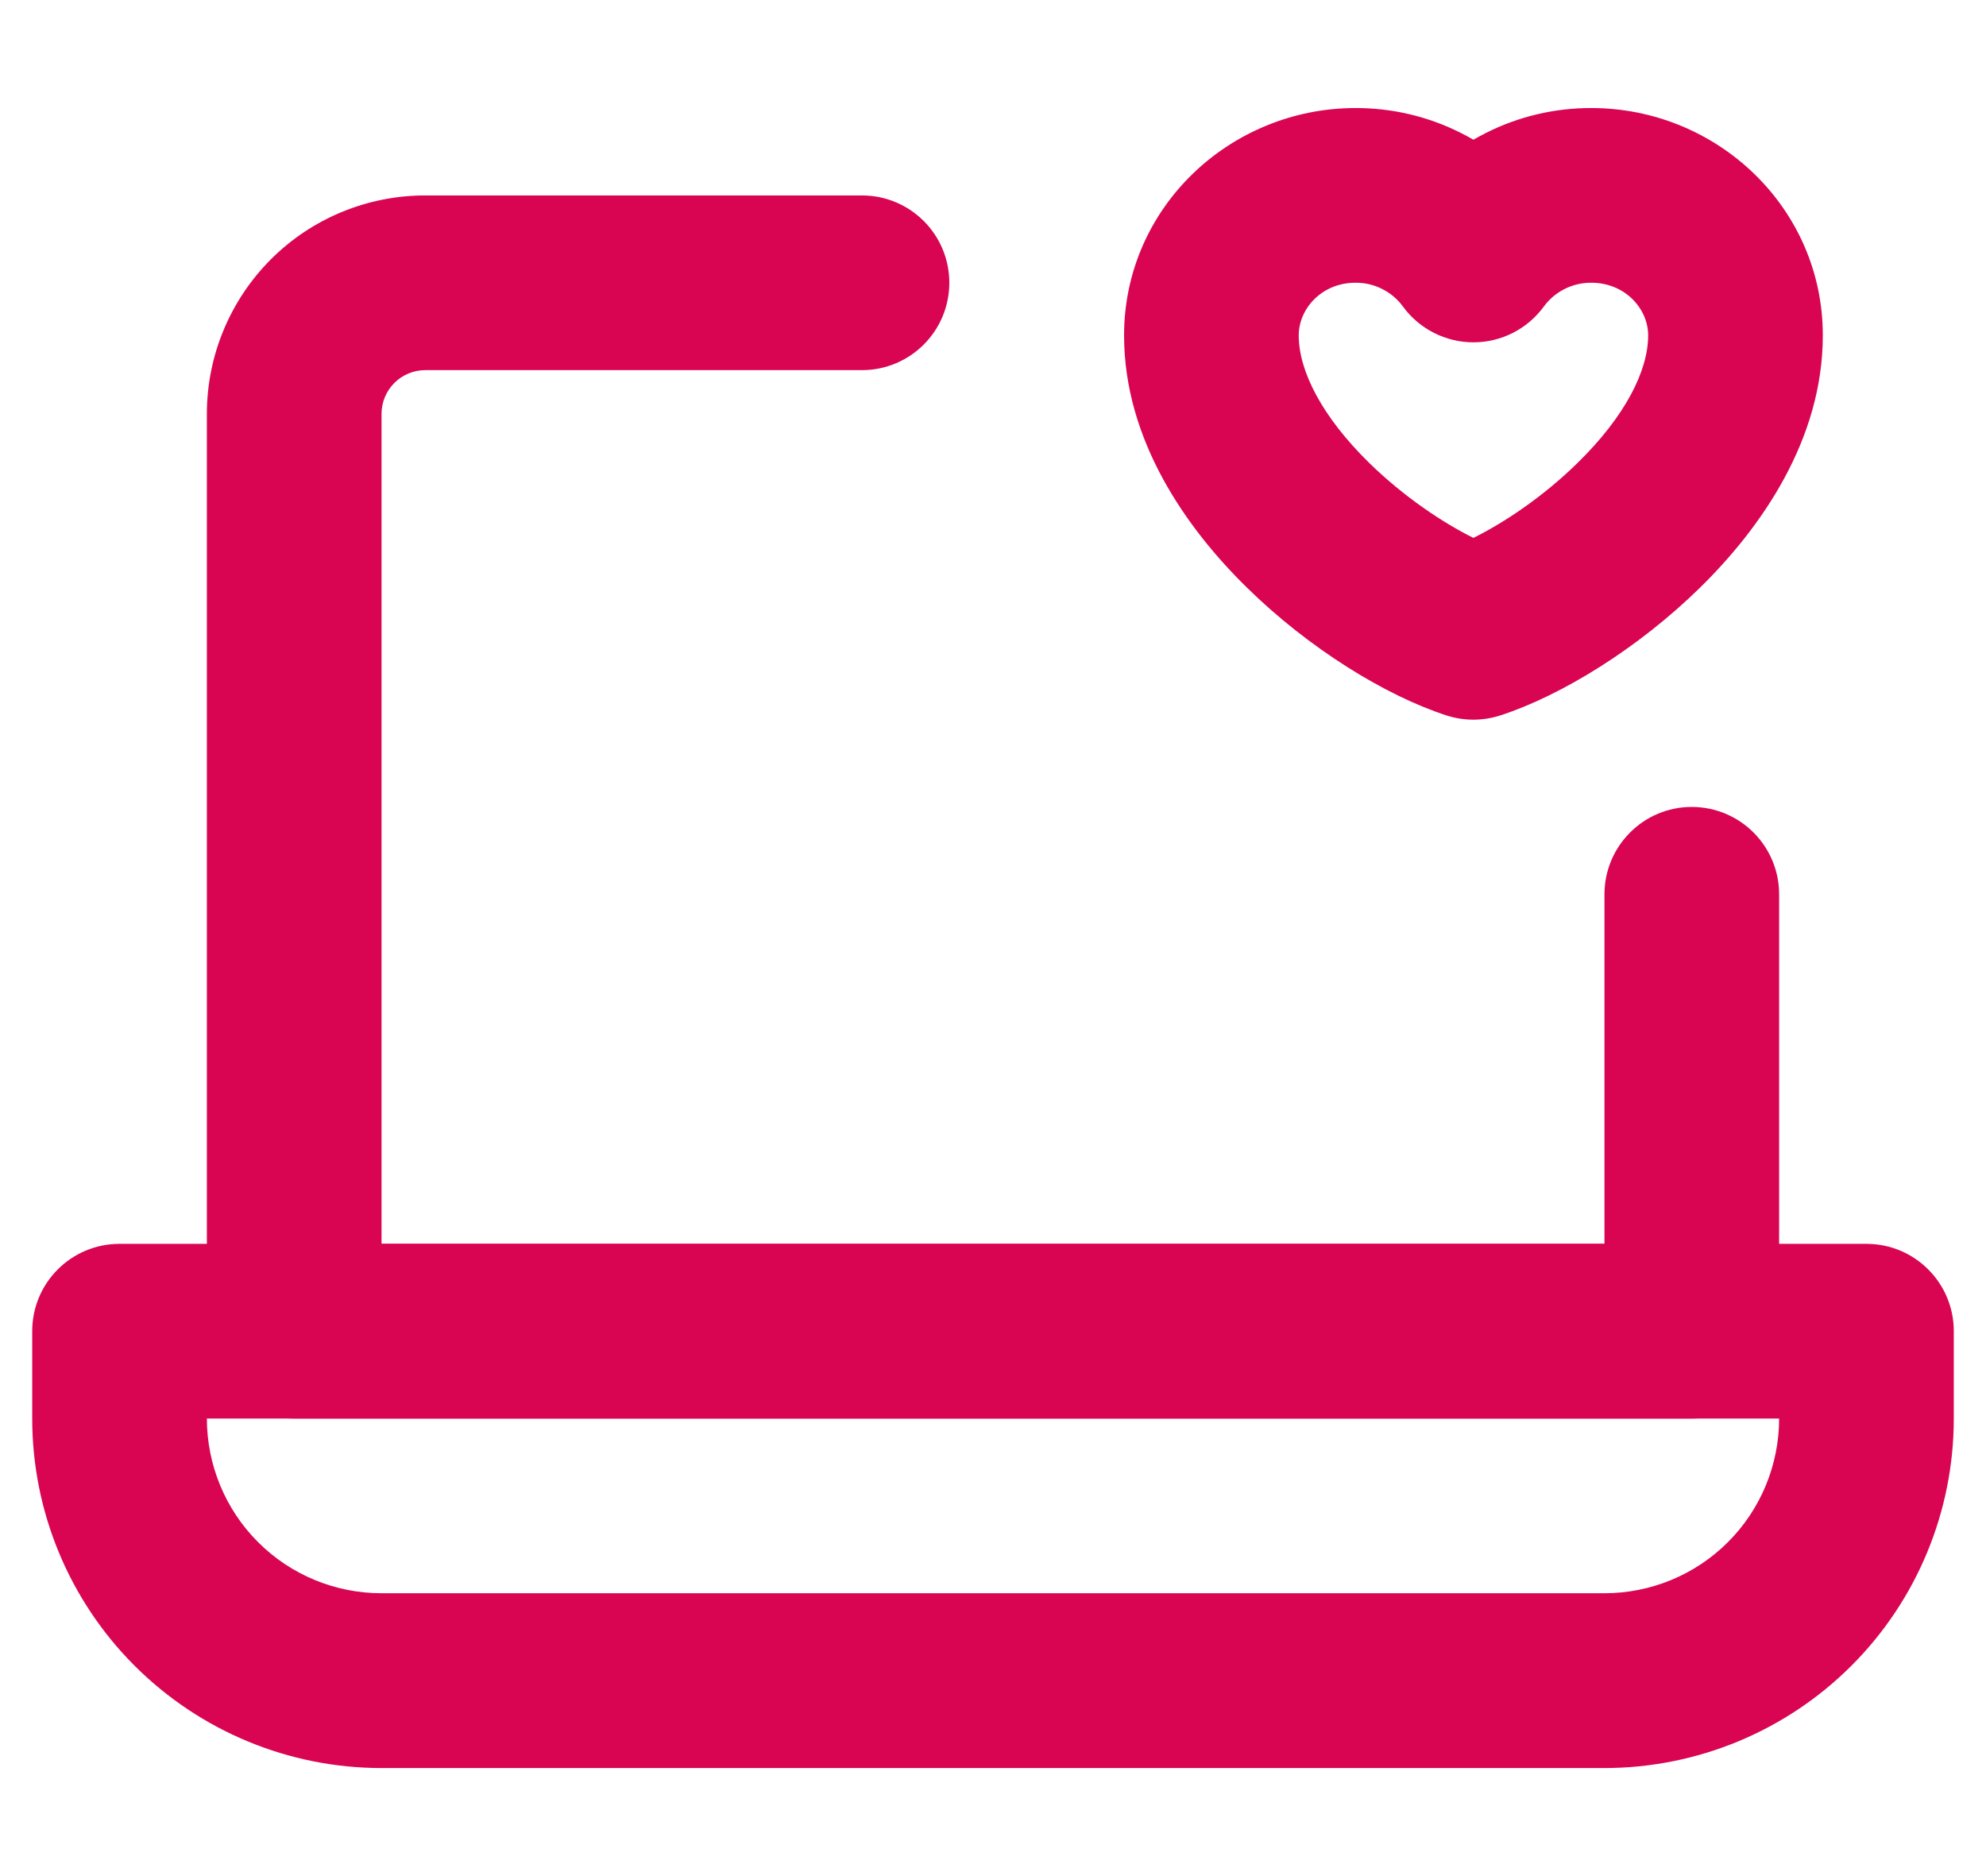
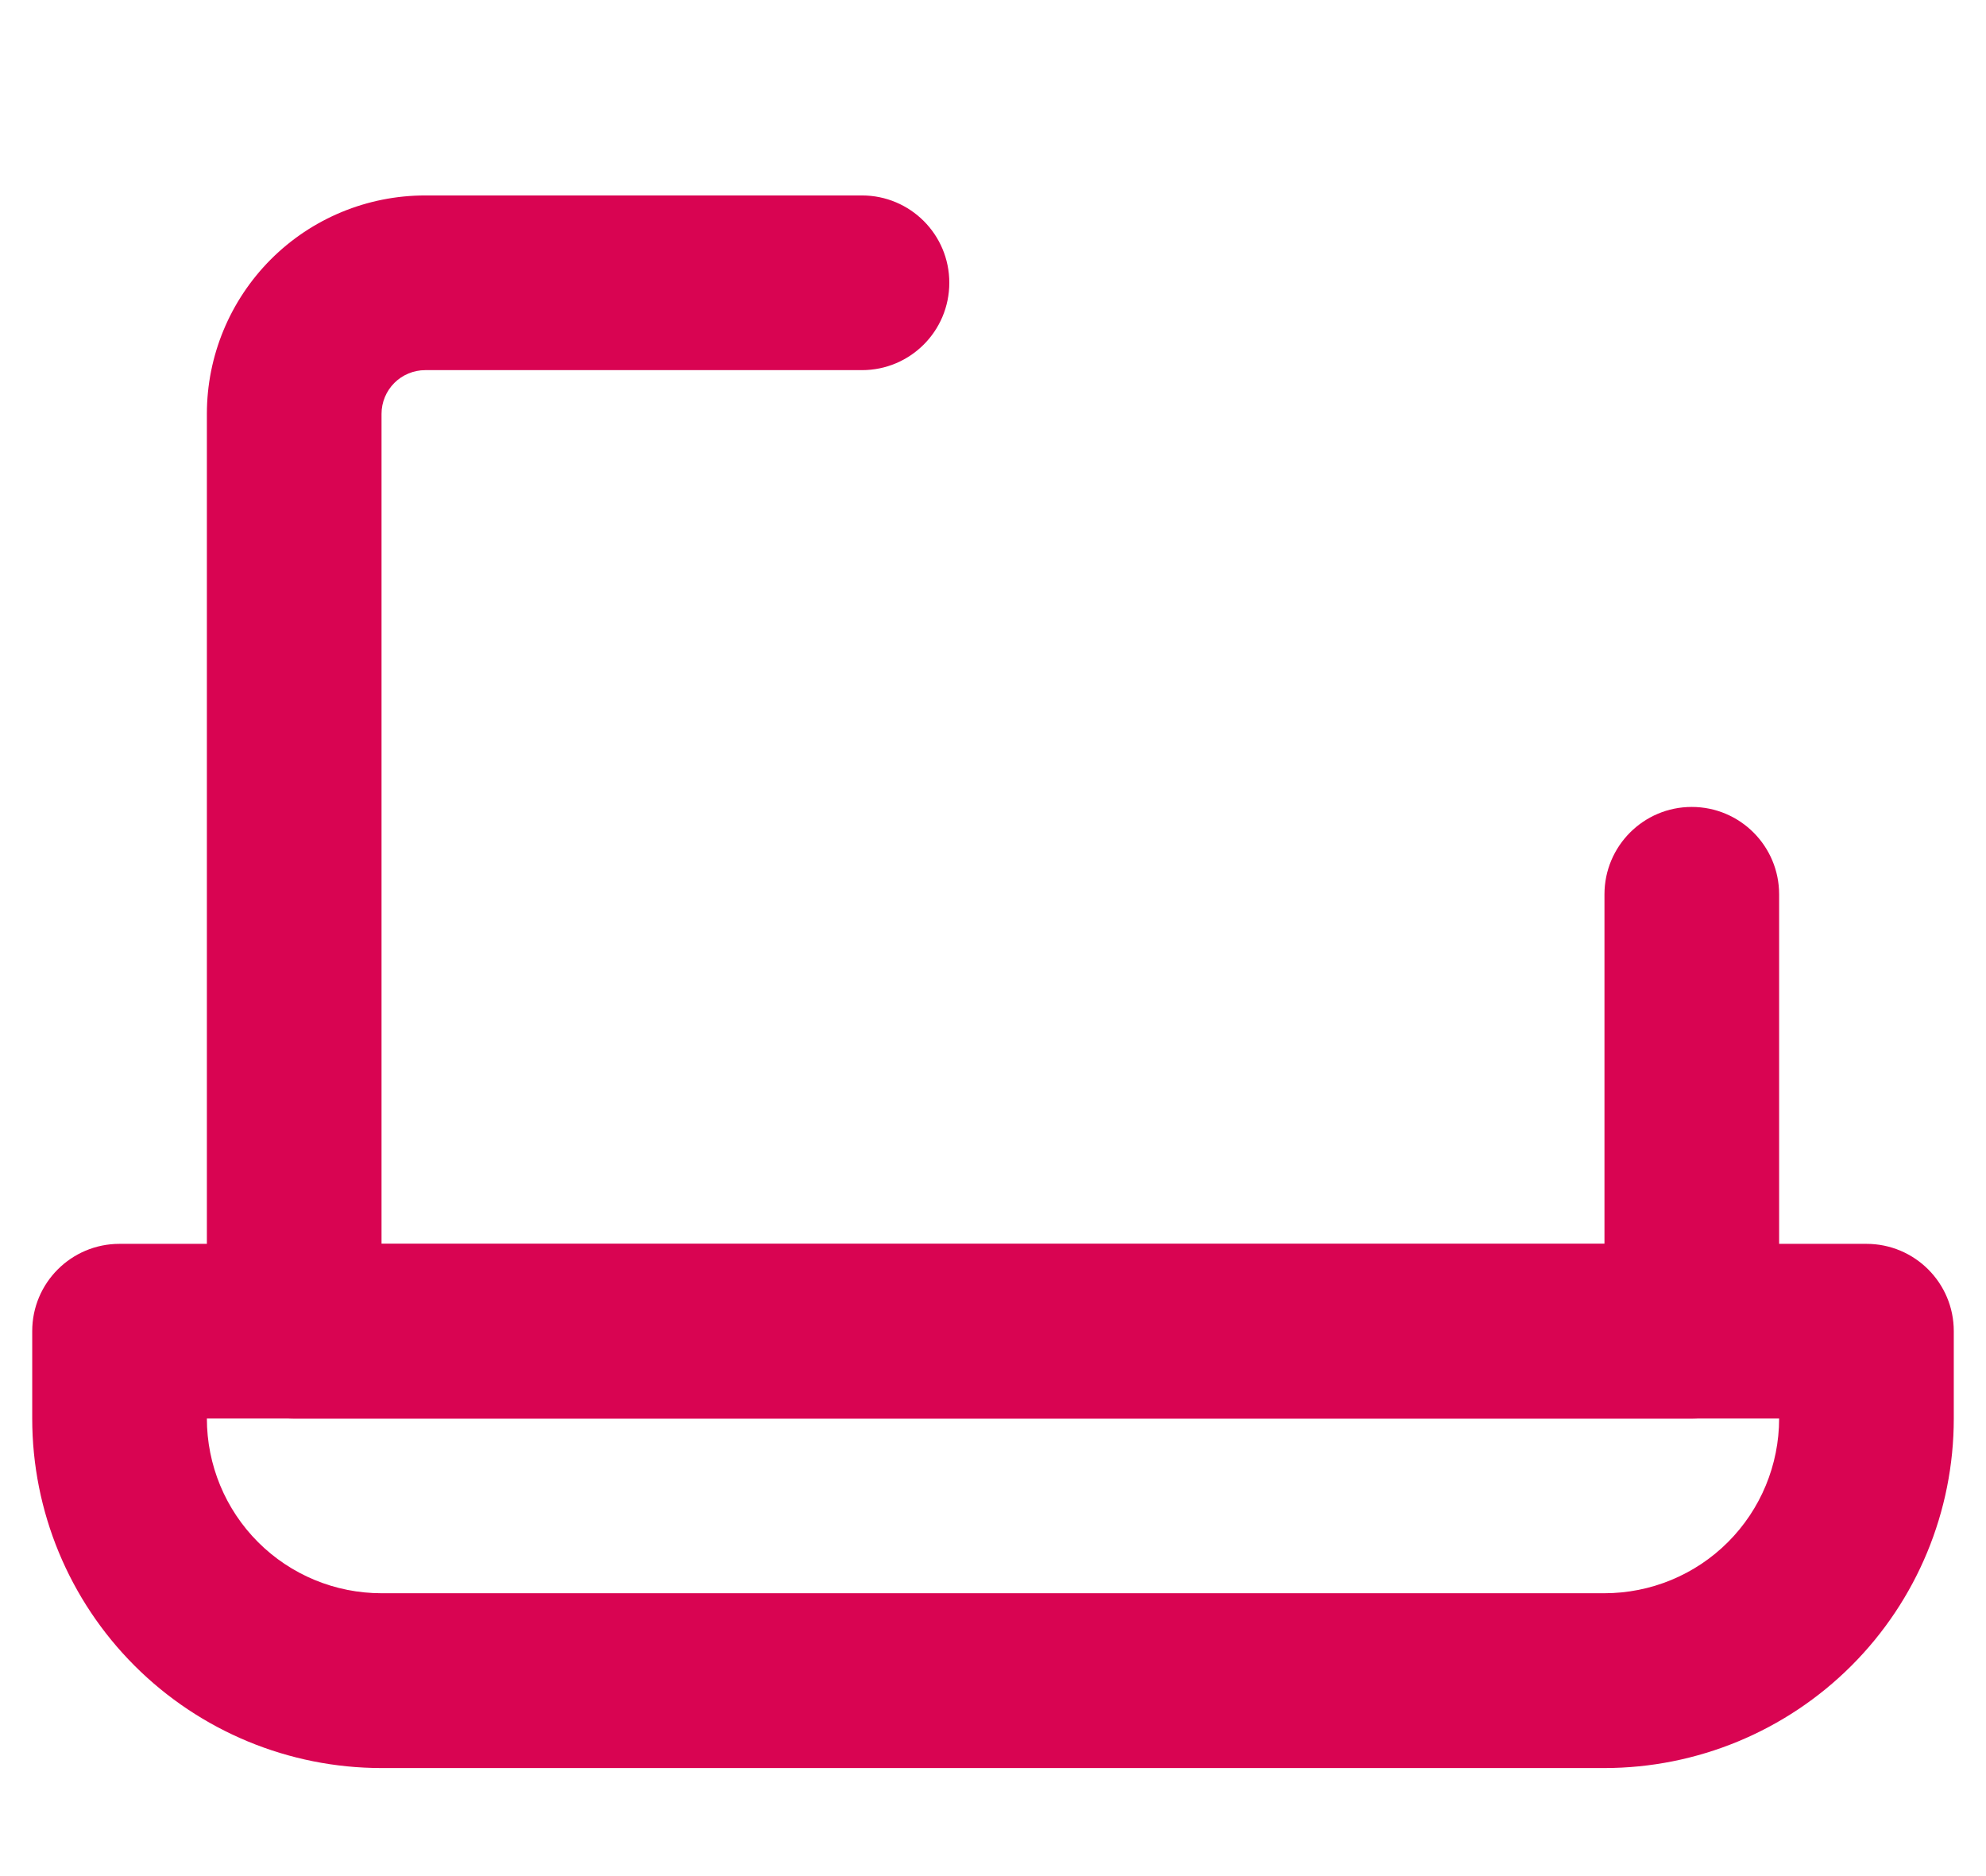
<svg xmlns="http://www.w3.org/2000/svg" width="18" height="17" viewBox="0 0 18 17" fill="none">
  <path fill-rule="evenodd" clip-rule="evenodd" d="M2.455 2.35C2.826 1.979 3.329 1.771 3.854 1.771H7.812C8.25 1.771 8.604 2.125 8.604 2.562C8.604 3 8.25 3.354 7.812 3.354H3.854C3.749 3.354 3.648 3.396 3.574 3.47C3.5 3.544 3.458 3.645 3.458 3.75V11.271H14.542V8.104C14.542 7.667 14.896 7.312 15.333 7.312C15.771 7.312 16.125 7.667 16.125 8.104V12.062C16.125 12.5 15.771 12.854 15.333 12.854H2.667C2.229 12.854 1.875 12.5 1.875 12.062V3.75C1.875 3.225 2.084 2.722 2.455 2.35Z" fill="#D90452" />
  <path fill-rule="evenodd" clip-rule="evenodd" d="M0.292 12.062C0.292 11.625 0.646 11.271 1.083 11.271H16.916C17.354 11.271 17.708 11.625 17.708 12.062V12.854C17.708 13.694 17.375 14.499 16.781 15.093C16.187 15.687 15.381 16.021 14.541 16.021H3.458C2.618 16.021 1.813 15.687 1.219 15.093C0.625 14.499 0.292 13.694 0.292 12.854V12.062ZM1.875 12.854C1.875 13.274 2.042 13.677 2.339 13.974C2.636 14.271 3.038 14.437 3.458 14.437H14.541C14.961 14.437 15.364 14.271 15.661 13.974C15.958 13.677 16.125 13.274 16.125 12.854H1.875Z" fill="#D90452" />
-   <path fill-rule="evenodd" clip-rule="evenodd" d="M12.284 0.979C12.616 0.978 12.944 1.055 13.241 1.205C13.28 1.224 13.317 1.245 13.354 1.266C13.391 1.245 13.429 1.224 13.467 1.205C13.764 1.055 14.092 0.978 14.425 0.979C15.561 0.98 16.521 1.881 16.521 3.039C16.521 3.987 15.959 4.785 15.408 5.325C14.847 5.875 14.15 6.304 13.597 6.483C13.439 6.534 13.269 6.534 13.111 6.483C12.558 6.304 11.862 5.875 11.301 5.324C10.75 4.784 10.188 3.987 10.188 3.039C10.188 1.881 11.148 0.98 12.284 0.979ZM12.528 2.619C12.454 2.581 12.372 2.562 12.289 2.562L12.285 2.562V2.562C11.979 2.562 11.771 2.798 11.771 3.039C11.771 3.361 11.98 3.773 12.409 4.194C12.724 4.502 13.079 4.738 13.354 4.874C13.63 4.738 13.985 4.502 14.299 4.194C14.728 3.774 14.938 3.361 14.938 3.039C14.938 2.798 14.729 2.562 14.423 2.562H14.419V2.562C14.336 2.562 14.254 2.581 14.18 2.619C14.106 2.656 14.042 2.71 13.993 2.777C13.844 2.981 13.607 3.102 13.354 3.102C13.102 3.102 12.864 2.981 12.715 2.777C12.666 2.71 12.602 2.656 12.528 2.619Z" fill="#D90452" />
</svg>